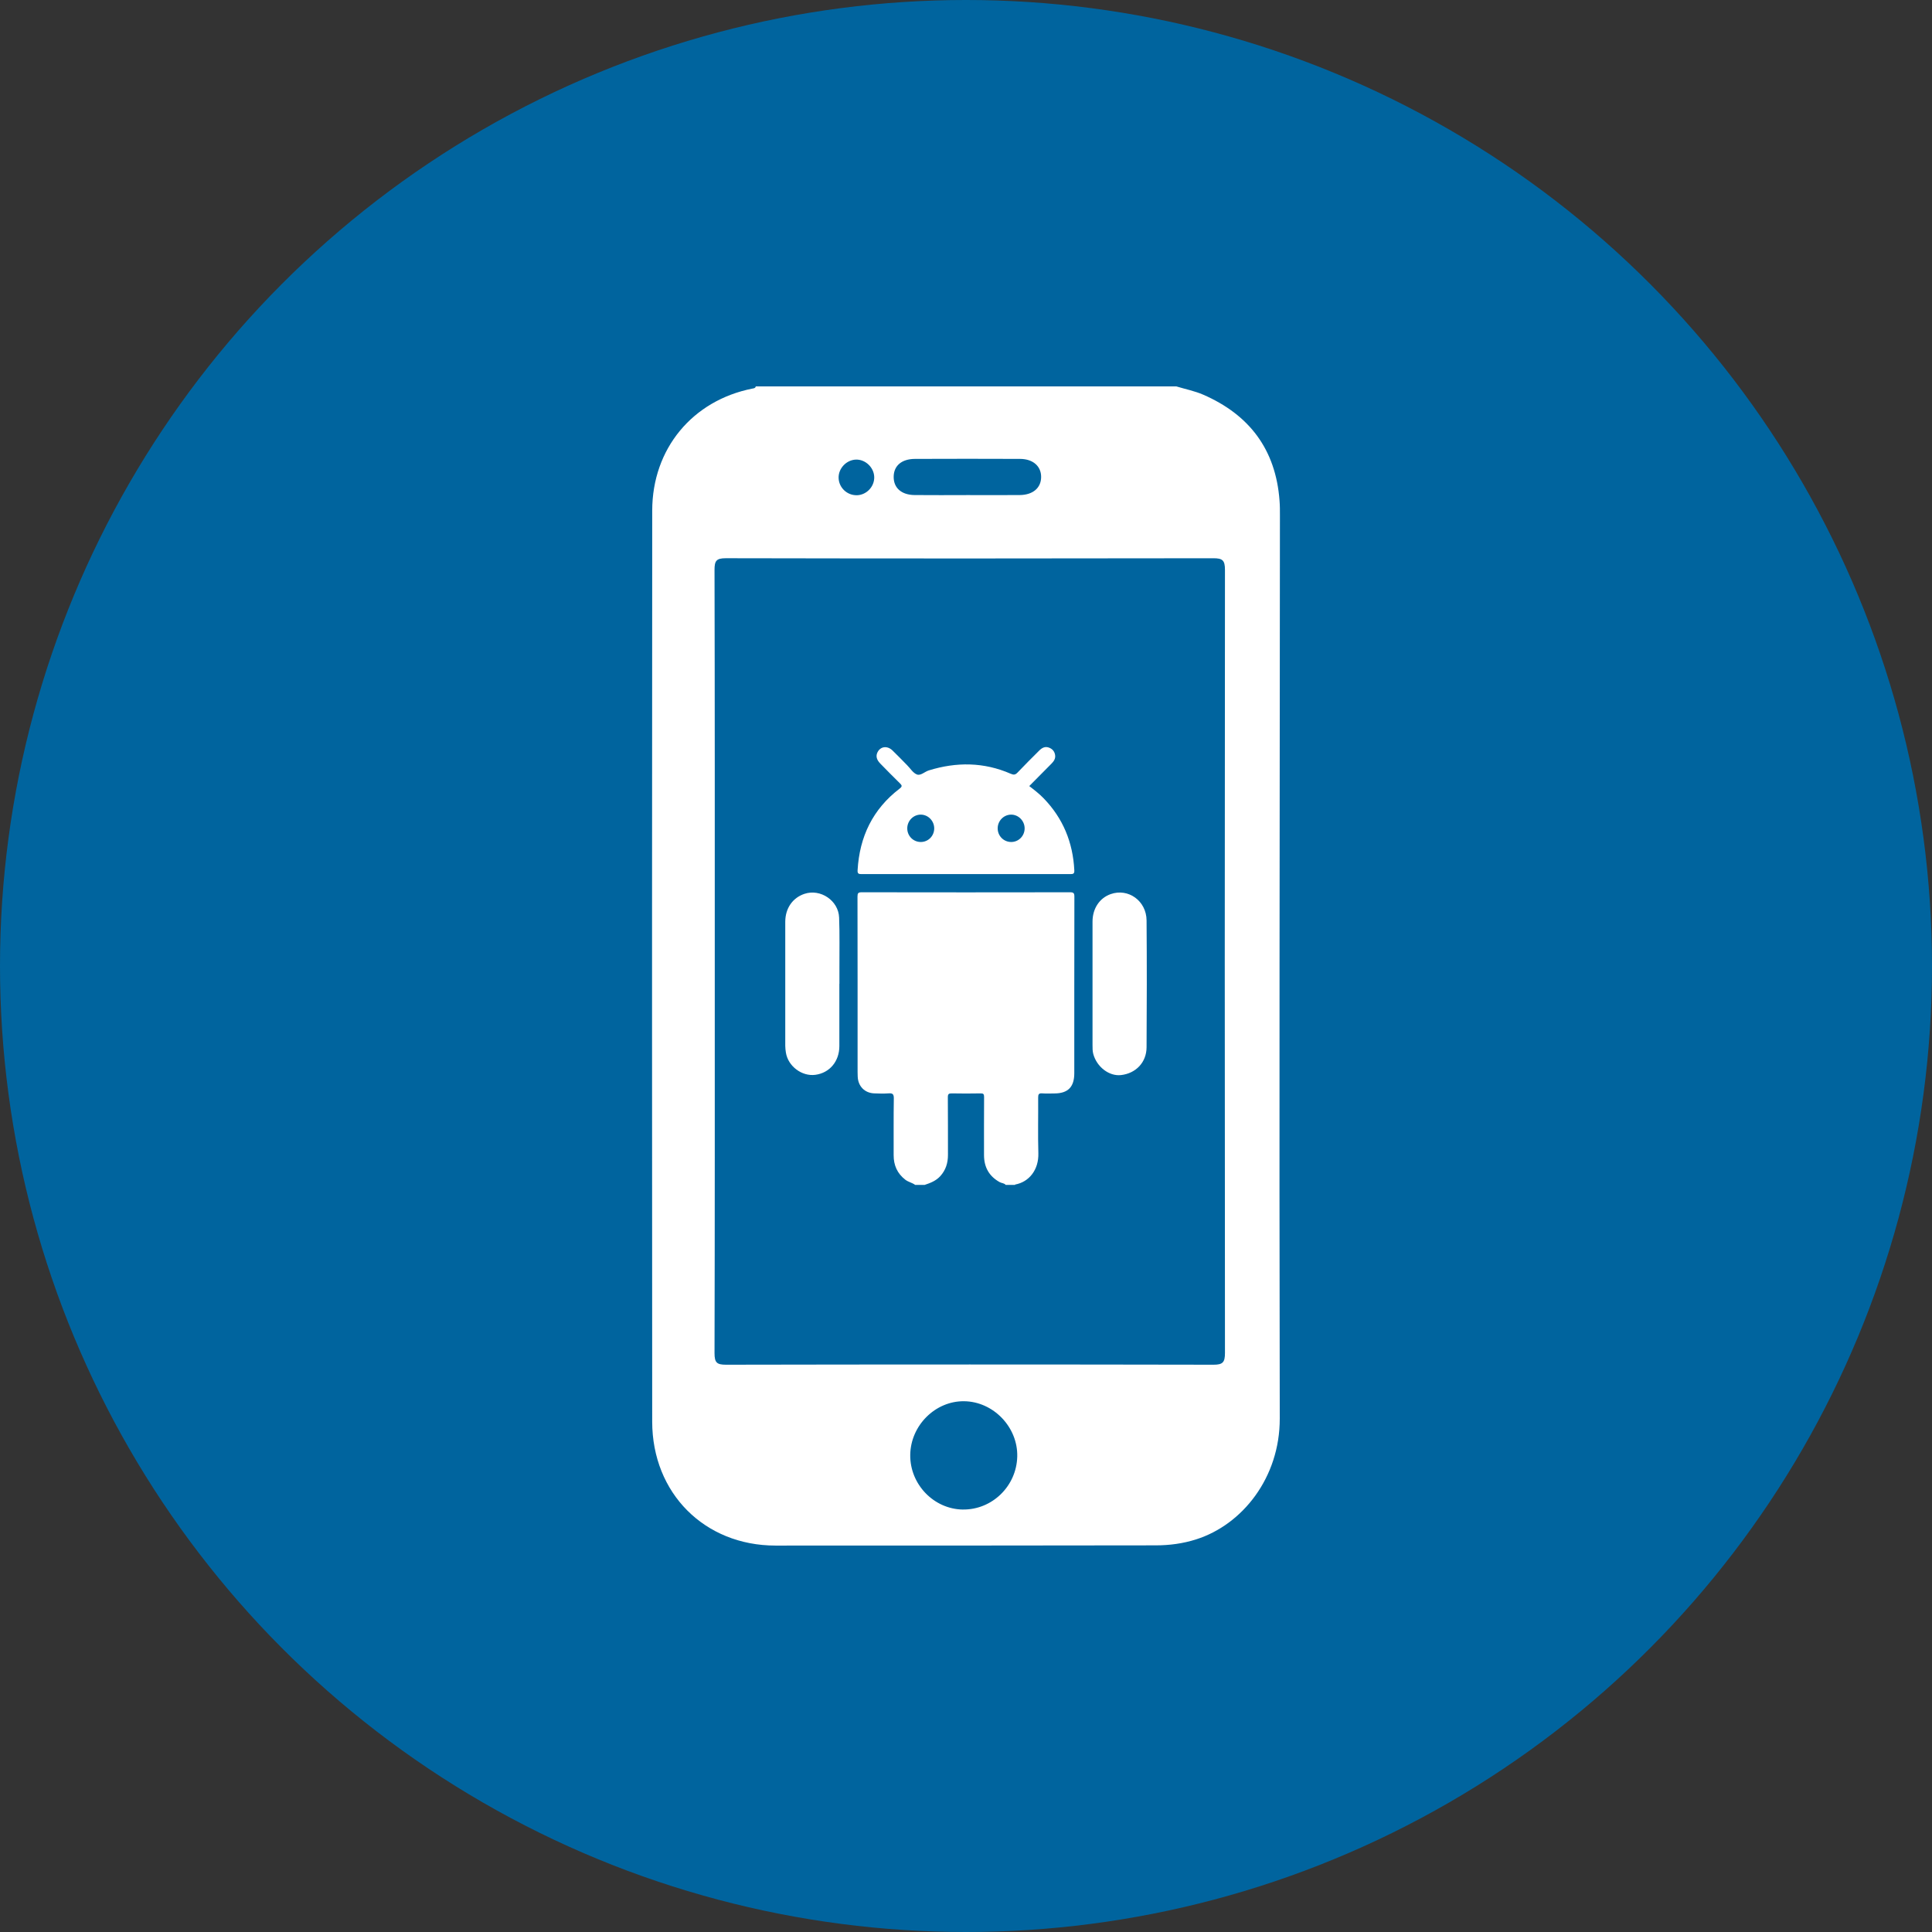
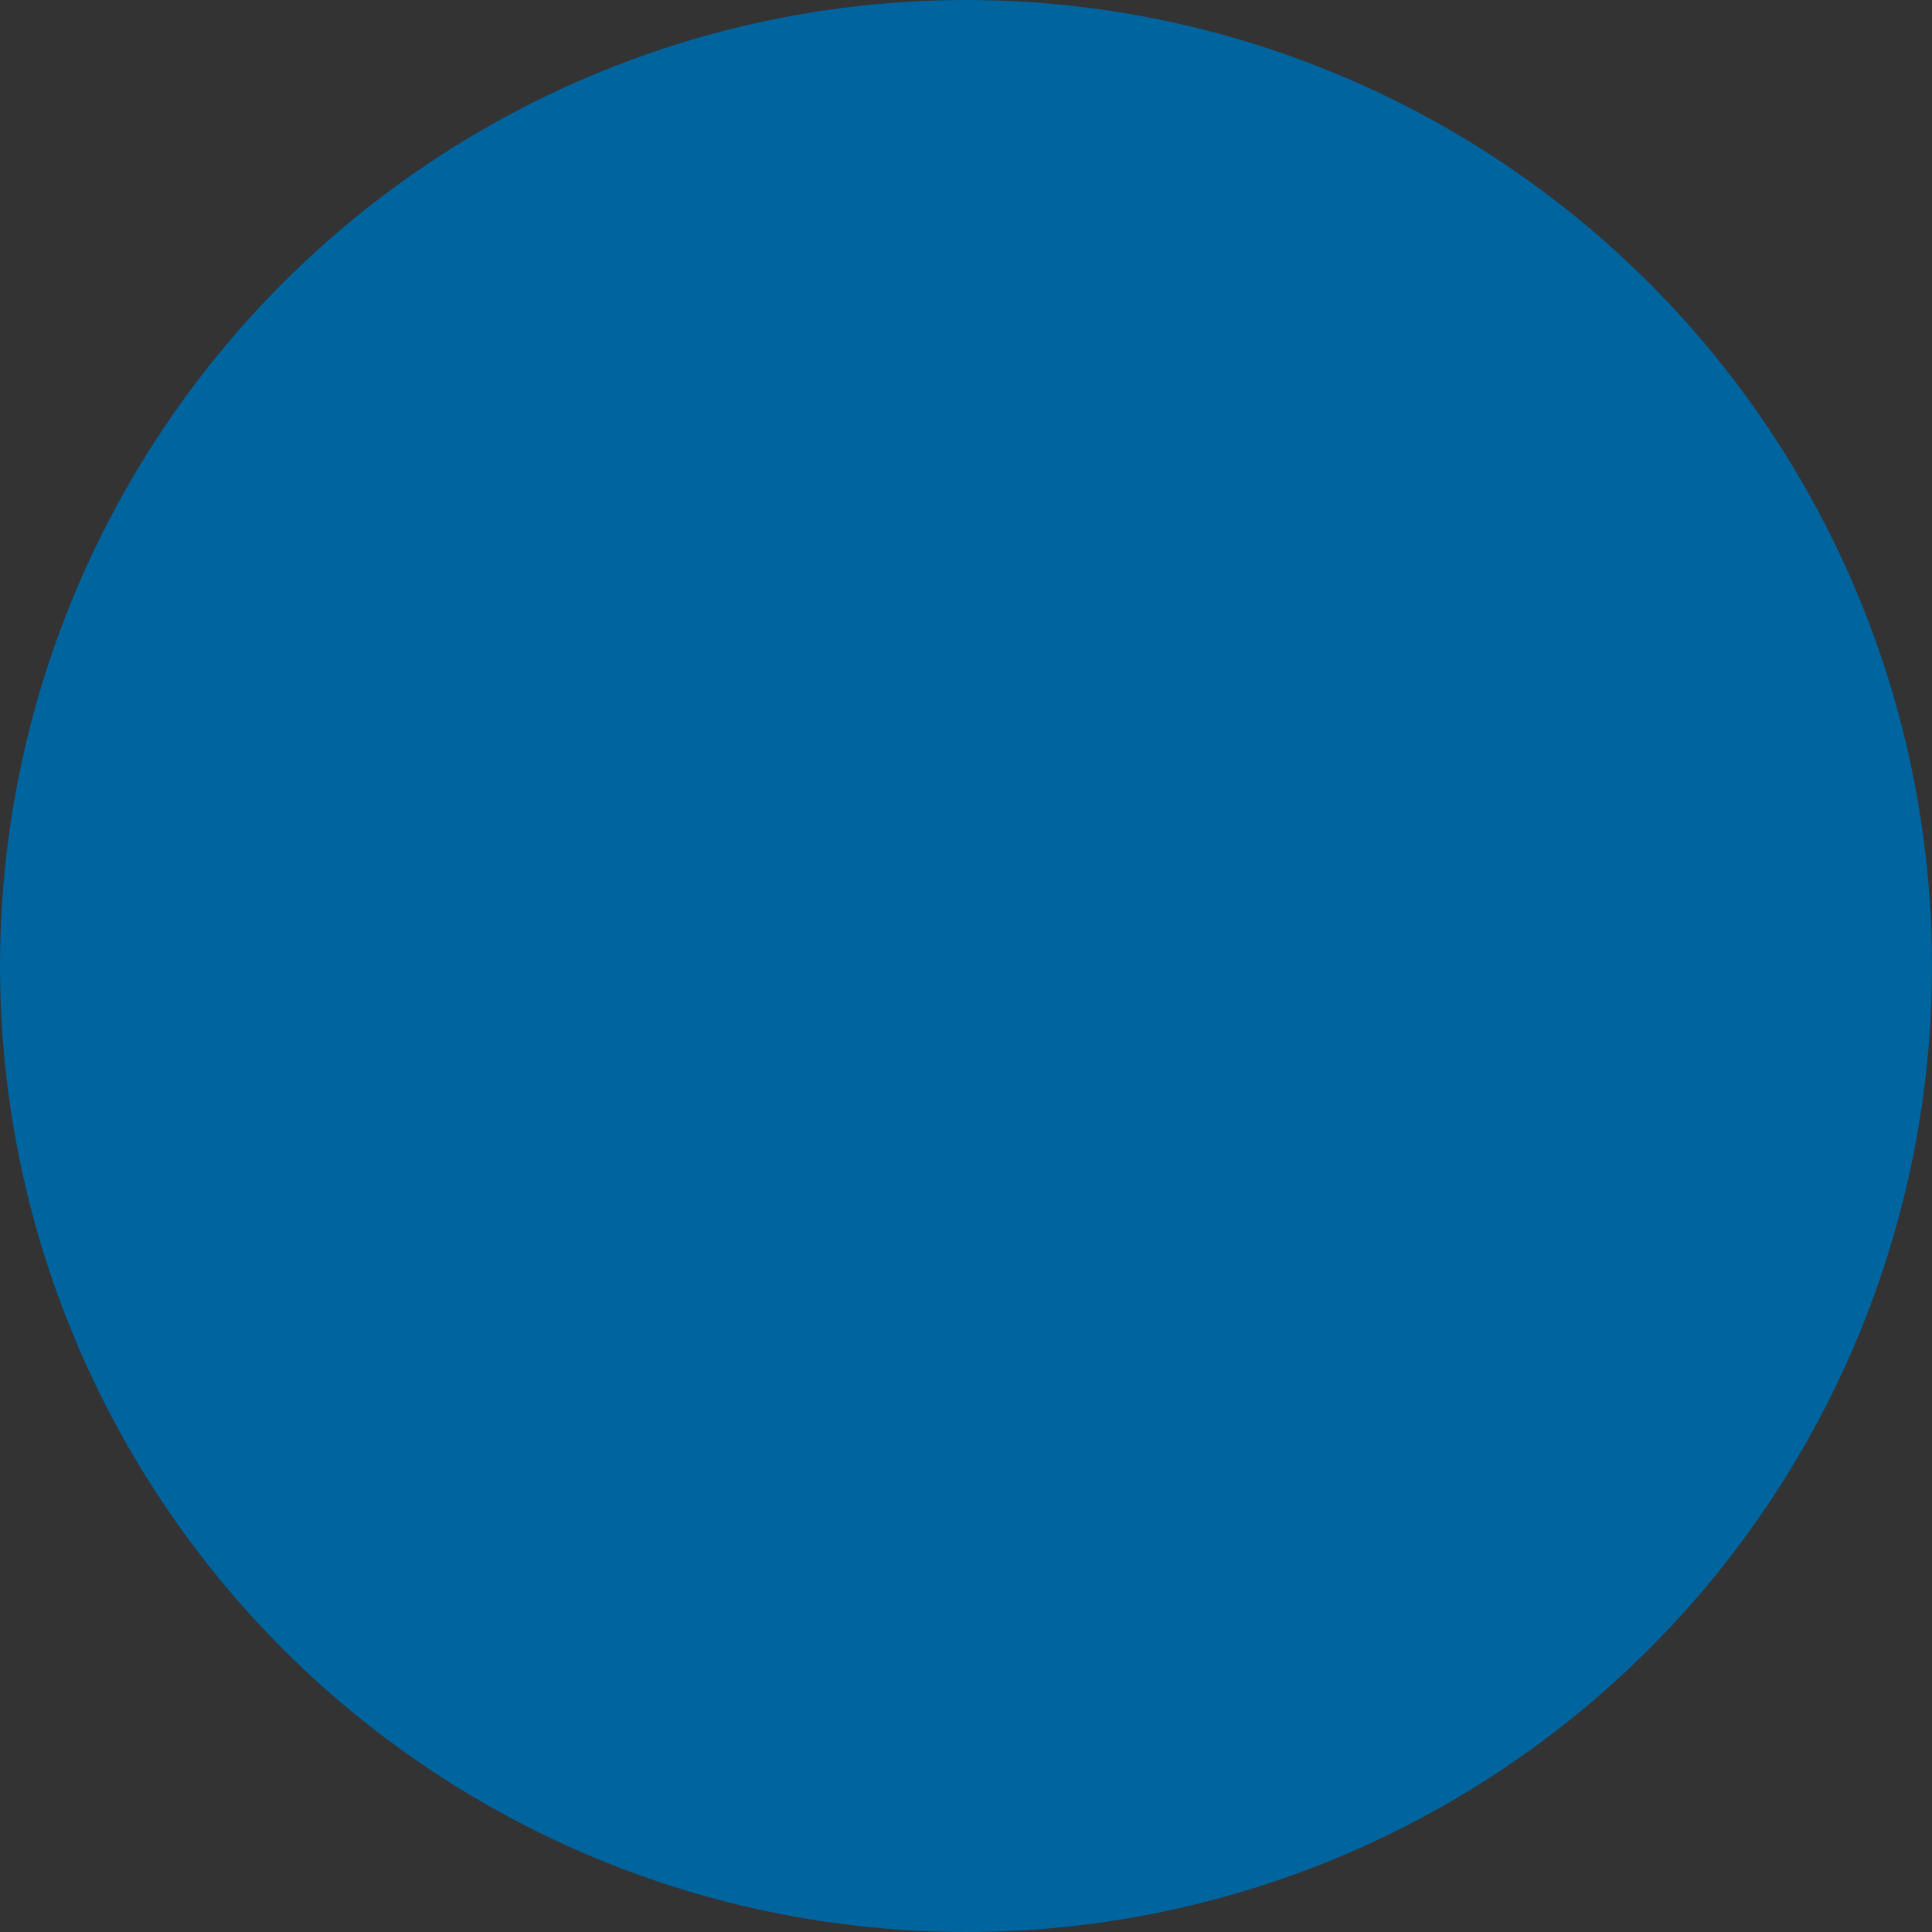
<svg xmlns="http://www.w3.org/2000/svg" width="80" height="80" viewBox="0 0 80 80" fill="none">
  <rect x="0" y="0" width="80" height="80" fill="#333333" stroke="none" />
  <circle cx="40" cy="40" r="40" fill="#00649E" />
  <g clip-path="url(#clip0_545_11)">
    <path d="M37.898 49.066C37.773 48.972 37.614 48.947 37.488 48.85C37.153 48.591 37.001 48.249 37.004 47.825C37.007 47.046 36.998 46.267 37.011 45.487C37.014 45.3 36.958 45.261 36.789 45.274C36.592 45.288 36.392 45.282 36.194 45.274C35.803 45.256 35.534 44.981 35.516 44.584C35.51 44.46 35.511 44.336 35.511 44.212C35.511 41.851 35.512 39.491 35.507 37.13C35.507 36.986 35.535 36.946 35.684 36.947C38.559 36.952 41.433 36.952 44.308 36.947C44.454 36.947 44.488 36.982 44.488 37.129C44.483 39.566 44.484 42.003 44.484 44.44C44.484 45.01 44.222 45.275 43.663 45.277C43.494 45.277 43.324 45.288 43.156 45.274C43.011 45.262 42.987 45.319 42.988 45.451C42.994 46.218 42.974 46.985 42.996 47.752C43.016 48.439 42.611 48.945 42.035 49.049C42.032 49.049 42.031 49.06 42.029 49.065H41.644C41.58 48.987 41.478 48.995 41.398 48.951C40.957 48.708 40.746 48.332 40.746 47.827C40.746 47.024 40.743 46.221 40.749 45.42C40.749 45.302 40.717 45.273 40.604 45.275C40.207 45.282 39.81 45.283 39.414 45.275C39.287 45.273 39.247 45.3 39.248 45.436C39.255 46.233 39.251 47.03 39.253 47.826C39.253 48.157 39.161 48.451 38.937 48.699C38.759 48.896 38.525 48.986 38.285 49.065H37.9L37.898 49.066Z" fill="white" />
-     <path d="M42.62 32.55C42.831 32.712 43.034 32.869 43.213 33.054C44.016 33.882 44.427 34.879 44.485 36.034C44.492 36.175 44.445 36.196 44.32 36.195C41.439 36.192 38.558 36.192 35.678 36.195C35.555 36.195 35.503 36.179 35.511 36.035C35.59 34.644 36.142 33.503 37.249 32.657C37.372 32.563 37.351 32.521 37.258 32.43C36.985 32.164 36.718 31.891 36.452 31.619C36.292 31.455 36.258 31.301 36.339 31.143C36.464 30.903 36.741 30.869 36.955 31.074C37.163 31.273 37.361 31.482 37.563 31.686C37.696 31.819 37.807 32.008 37.967 32.069C38.124 32.13 38.29 31.953 38.459 31.901C39.606 31.546 40.741 31.554 41.853 32.04C41.975 32.093 42.043 32.086 42.134 31.99C42.428 31.68 42.732 31.377 43.036 31.075C43.144 30.968 43.27 30.897 43.43 30.955C43.575 31.008 43.663 31.107 43.689 31.259C43.716 31.417 43.632 31.528 43.53 31.631C43.229 31.935 42.928 32.238 42.617 32.552L42.62 32.55ZM38.128 34.865C38.435 34.865 38.68 34.618 38.684 34.308C38.687 33.993 38.433 33.731 38.124 33.732C37.822 33.732 37.571 33.985 37.568 34.294C37.563 34.61 37.814 34.866 38.128 34.865ZM41.876 34.865C42.181 34.863 42.427 34.613 42.428 34.303C42.429 33.99 42.171 33.728 41.864 33.732C41.561 33.736 41.313 33.989 41.312 34.297C41.31 34.614 41.561 34.867 41.876 34.865Z" fill="white" />
+     <path d="M42.62 32.55C42.831 32.712 43.034 32.869 43.213 33.054C44.016 33.882 44.427 34.879 44.485 36.034C44.492 36.175 44.445 36.196 44.32 36.195C41.439 36.192 38.558 36.192 35.678 36.195C35.555 36.195 35.503 36.179 35.511 36.035C35.59 34.644 36.142 33.503 37.249 32.657C37.372 32.563 37.351 32.521 37.258 32.43C36.985 32.164 36.718 31.891 36.452 31.619C36.464 30.903 36.741 30.869 36.955 31.074C37.163 31.273 37.361 31.482 37.563 31.686C37.696 31.819 37.807 32.008 37.967 32.069C38.124 32.13 38.29 31.953 38.459 31.901C39.606 31.546 40.741 31.554 41.853 32.04C41.975 32.093 42.043 32.086 42.134 31.99C42.428 31.68 42.732 31.377 43.036 31.075C43.144 30.968 43.27 30.897 43.43 30.955C43.575 31.008 43.663 31.107 43.689 31.259C43.716 31.417 43.632 31.528 43.53 31.631C43.229 31.935 42.928 32.238 42.617 32.552L42.62 32.55ZM38.128 34.865C38.435 34.865 38.68 34.618 38.684 34.308C38.687 33.993 38.433 33.731 38.124 33.732C37.822 33.732 37.571 33.985 37.568 34.294C37.563 34.61 37.814 34.866 38.128 34.865ZM41.876 34.865C42.181 34.863 42.427 34.613 42.428 34.303C42.429 33.99 42.171 33.728 41.864 33.732C41.561 33.736 41.313 33.989 41.312 34.297C41.31 34.614 41.561 34.867 41.876 34.865Z" fill="white" />
    <path d="M34.756 40.735C34.756 41.596 34.759 42.458 34.756 43.319C34.754 43.953 34.35 44.428 33.761 44.506C33.203 44.58 32.63 44.149 32.542 43.584C32.528 43.492 32.516 43.397 32.516 43.303C32.515 41.593 32.514 39.883 32.516 38.172C32.516 37.612 32.82 37.174 33.314 37.011C33.974 36.792 34.719 37.289 34.746 37.994C34.773 38.689 34.756 39.386 34.759 40.082C34.759 40.301 34.759 40.518 34.759 40.737L34.756 40.735Z" fill="white" />
-     <path d="M45.239 40.744C45.239 39.883 45.236 39.022 45.239 38.16C45.24 37.619 45.531 37.185 45.991 37.023C46.717 36.766 47.47 37.301 47.477 38.111C47.491 39.862 47.488 41.614 47.477 43.366C47.473 43.993 47.033 44.448 46.416 44.517C45.928 44.571 45.417 44.182 45.27 43.643C45.238 43.521 45.239 43.398 45.239 43.274C45.239 42.431 45.239 41.588 45.239 40.745V40.744Z" fill="white" />
    <path d="M48.709 16C49.081 16.113 49.469 16.189 49.823 16.343C51.728 17.172 52.827 18.609 52.983 20.733C52.999 20.935 53 21.139 52.999 21.342C52.992 33.807 52.966 46.272 52.992 58.739C52.996 61.187 51.444 63.132 49.536 63.74C48.987 63.916 48.425 63.99 47.851 63.99C42.603 63.994 37.357 64.004 32.109 63.999C29.177 63.996 27.008 61.835 27.006 58.866C26.996 46.291 26.997 33.716 27.007 21.141C27.009 18.578 28.678 16.58 31.157 16.09C31.22 16.078 31.277 16.075 31.295 16C37.099 16 42.904 16 48.707 16H48.709ZM29.597 39.816C29.597 45.221 29.601 50.626 29.587 56.03C29.587 56.421 29.679 56.51 30.063 56.51C36.791 56.497 43.52 56.497 50.248 56.51C50.634 56.51 50.723 56.411 50.723 56.023C50.712 45.213 50.712 34.404 50.723 23.595C50.723 23.196 50.618 23.115 50.24 23.116C43.511 23.128 36.783 23.129 30.054 23.115C29.657 23.115 29.586 23.226 29.587 23.603C29.6 29.008 29.597 34.413 29.597 39.816ZM39.87 62.506C41.081 62.521 42.09 61.54 42.122 60.317C42.154 59.097 41.133 58.033 39.917 58.022C38.725 58.01 37.705 59.029 37.691 60.246C37.677 61.463 38.666 62.49 39.87 62.507V62.506ZM40.002 20.5C40.742 20.5 41.484 20.505 42.224 20.499C42.77 20.494 43.107 20.205 43.111 19.756C43.116 19.308 42.777 19.003 42.237 19.002C40.787 18.996 39.335 18.996 37.885 19.002C37.332 19.005 37.008 19.287 37.005 19.743C37.001 20.202 37.325 20.493 37.872 20.499C38.582 20.506 39.292 20.501 40.002 20.501V20.5ZM35.481 20.507C35.88 20.497 36.21 20.152 36.2 19.752C36.189 19.356 35.835 19.019 35.443 19.031C35.047 19.043 34.713 19.397 34.725 19.79C34.736 20.194 35.077 20.515 35.48 20.506L35.481 20.507Z" fill="white" />
  </g>
  <defs>
    <clipPath id="clip0_545_11">
-       <rect width="26" height="48" fill="white" transform="translate(27 16)" />
-     </clipPath>
+       </clipPath>
  </defs>
</svg>